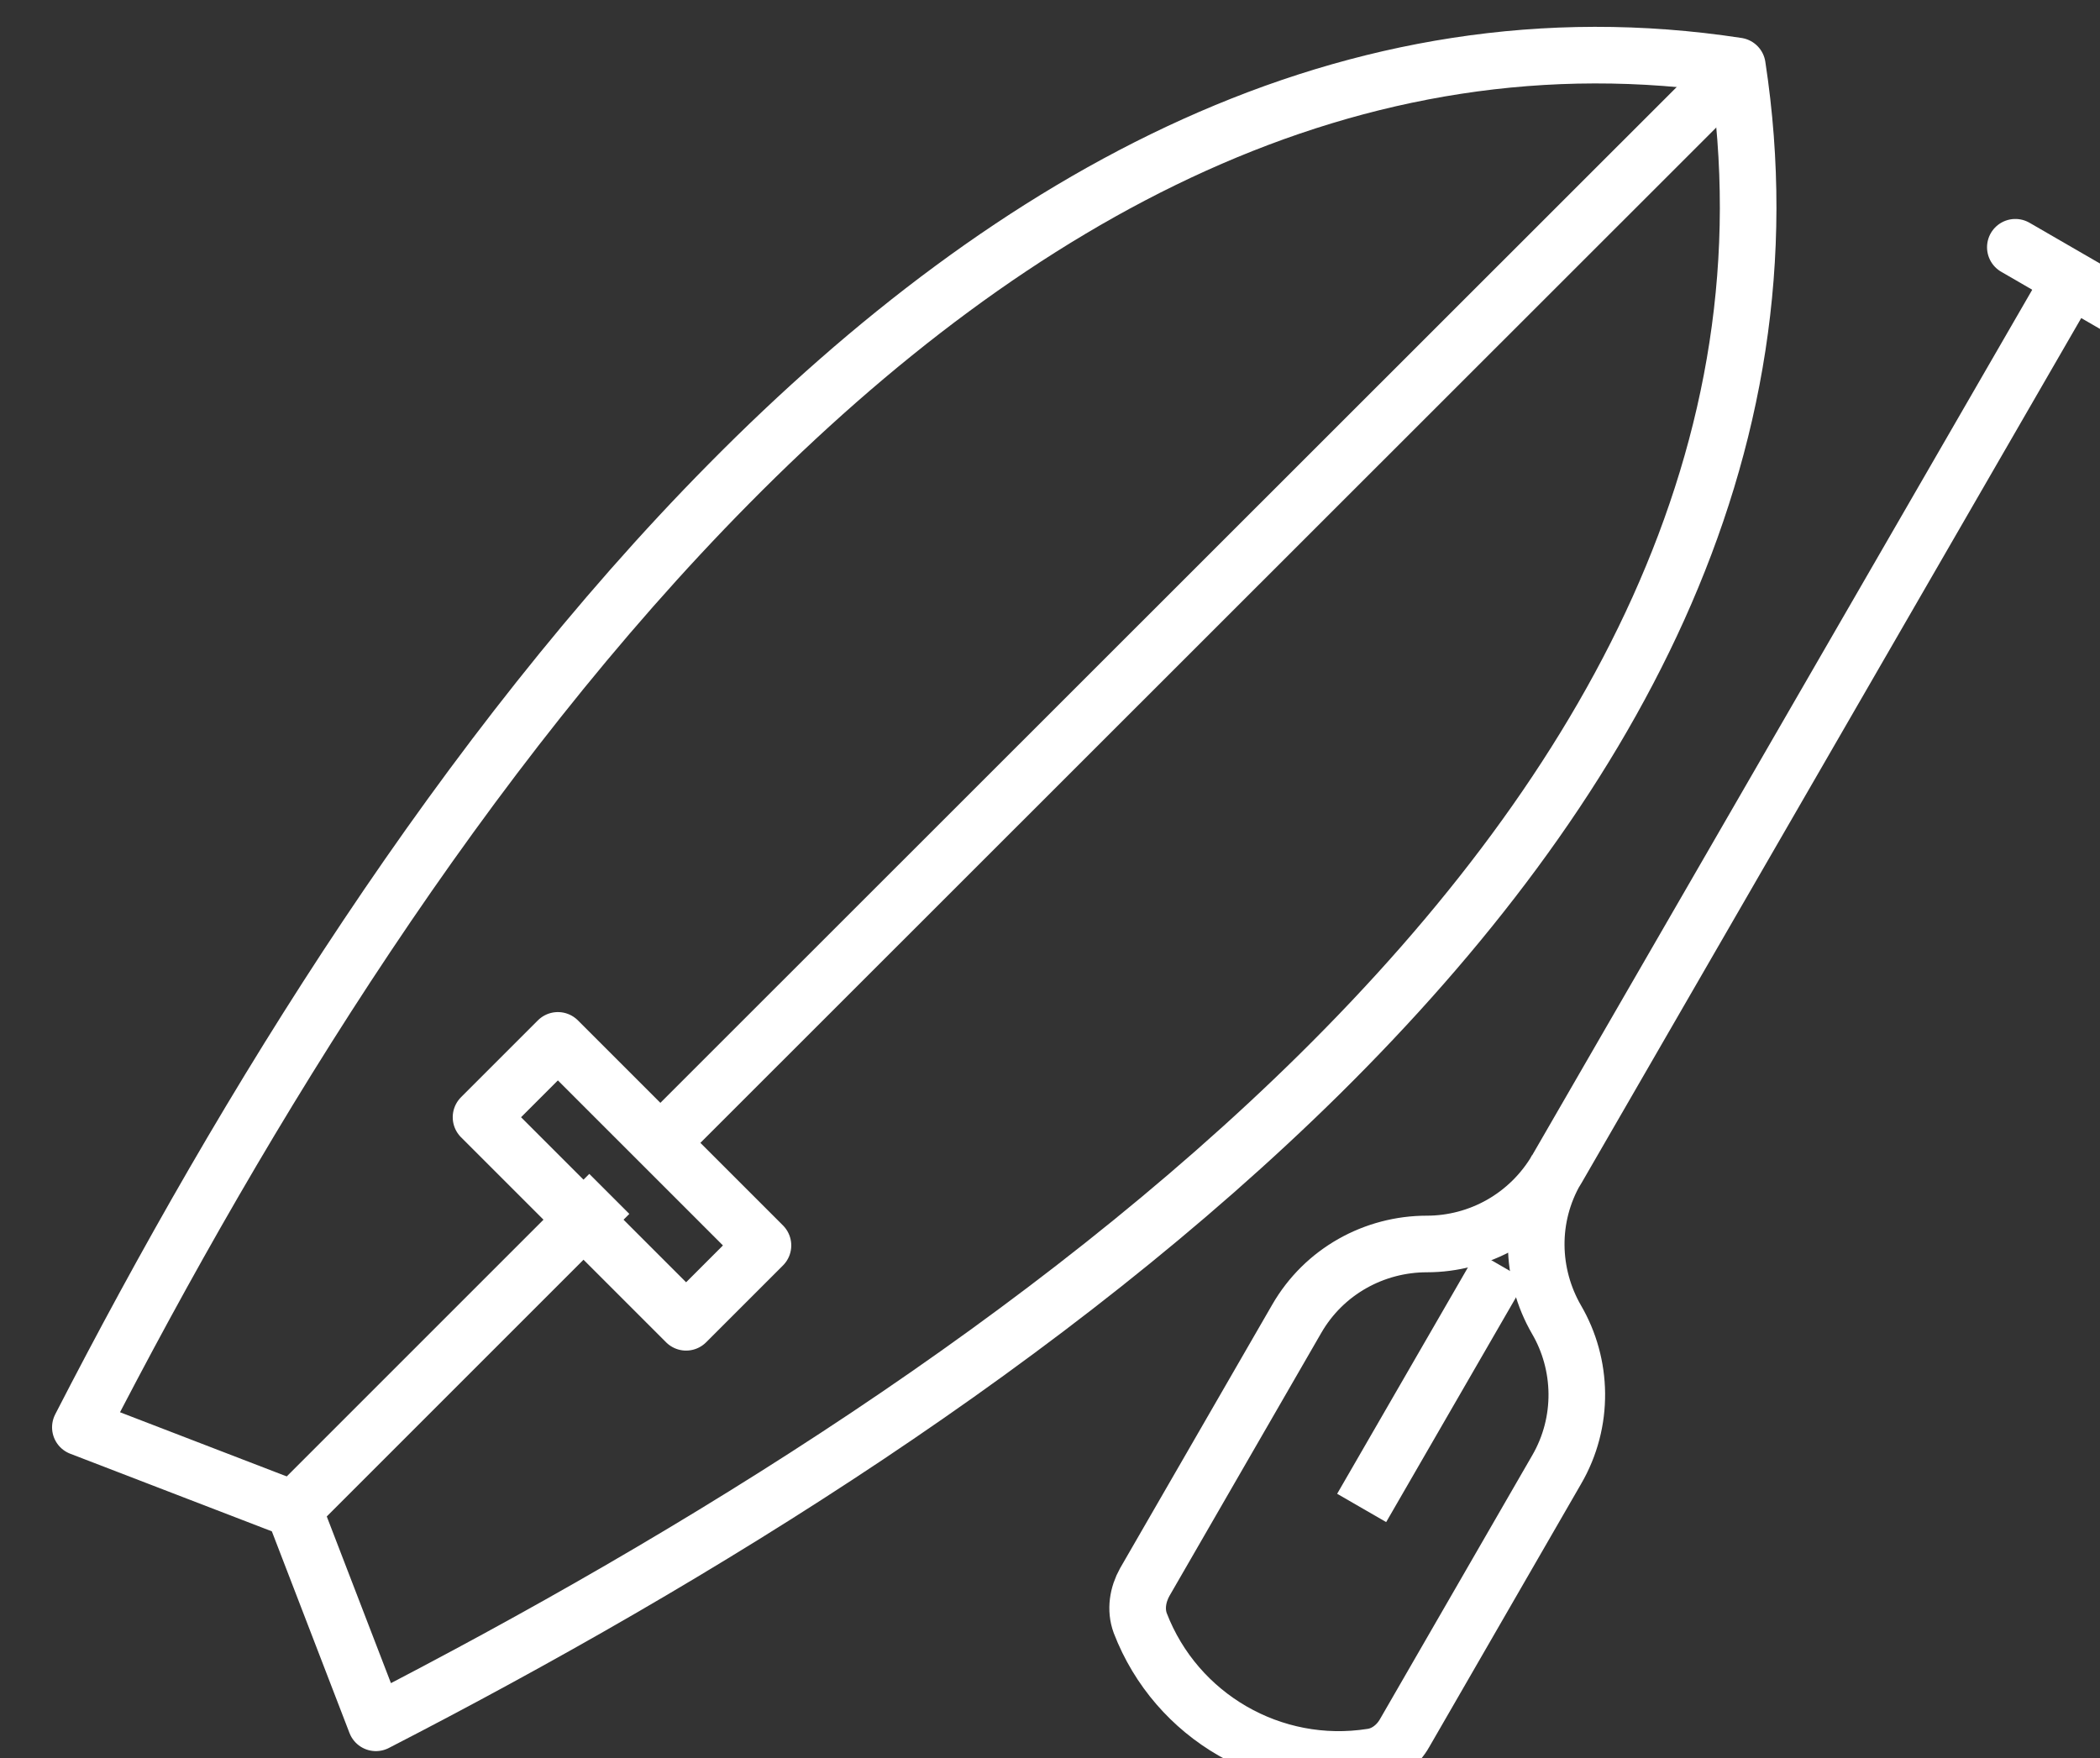
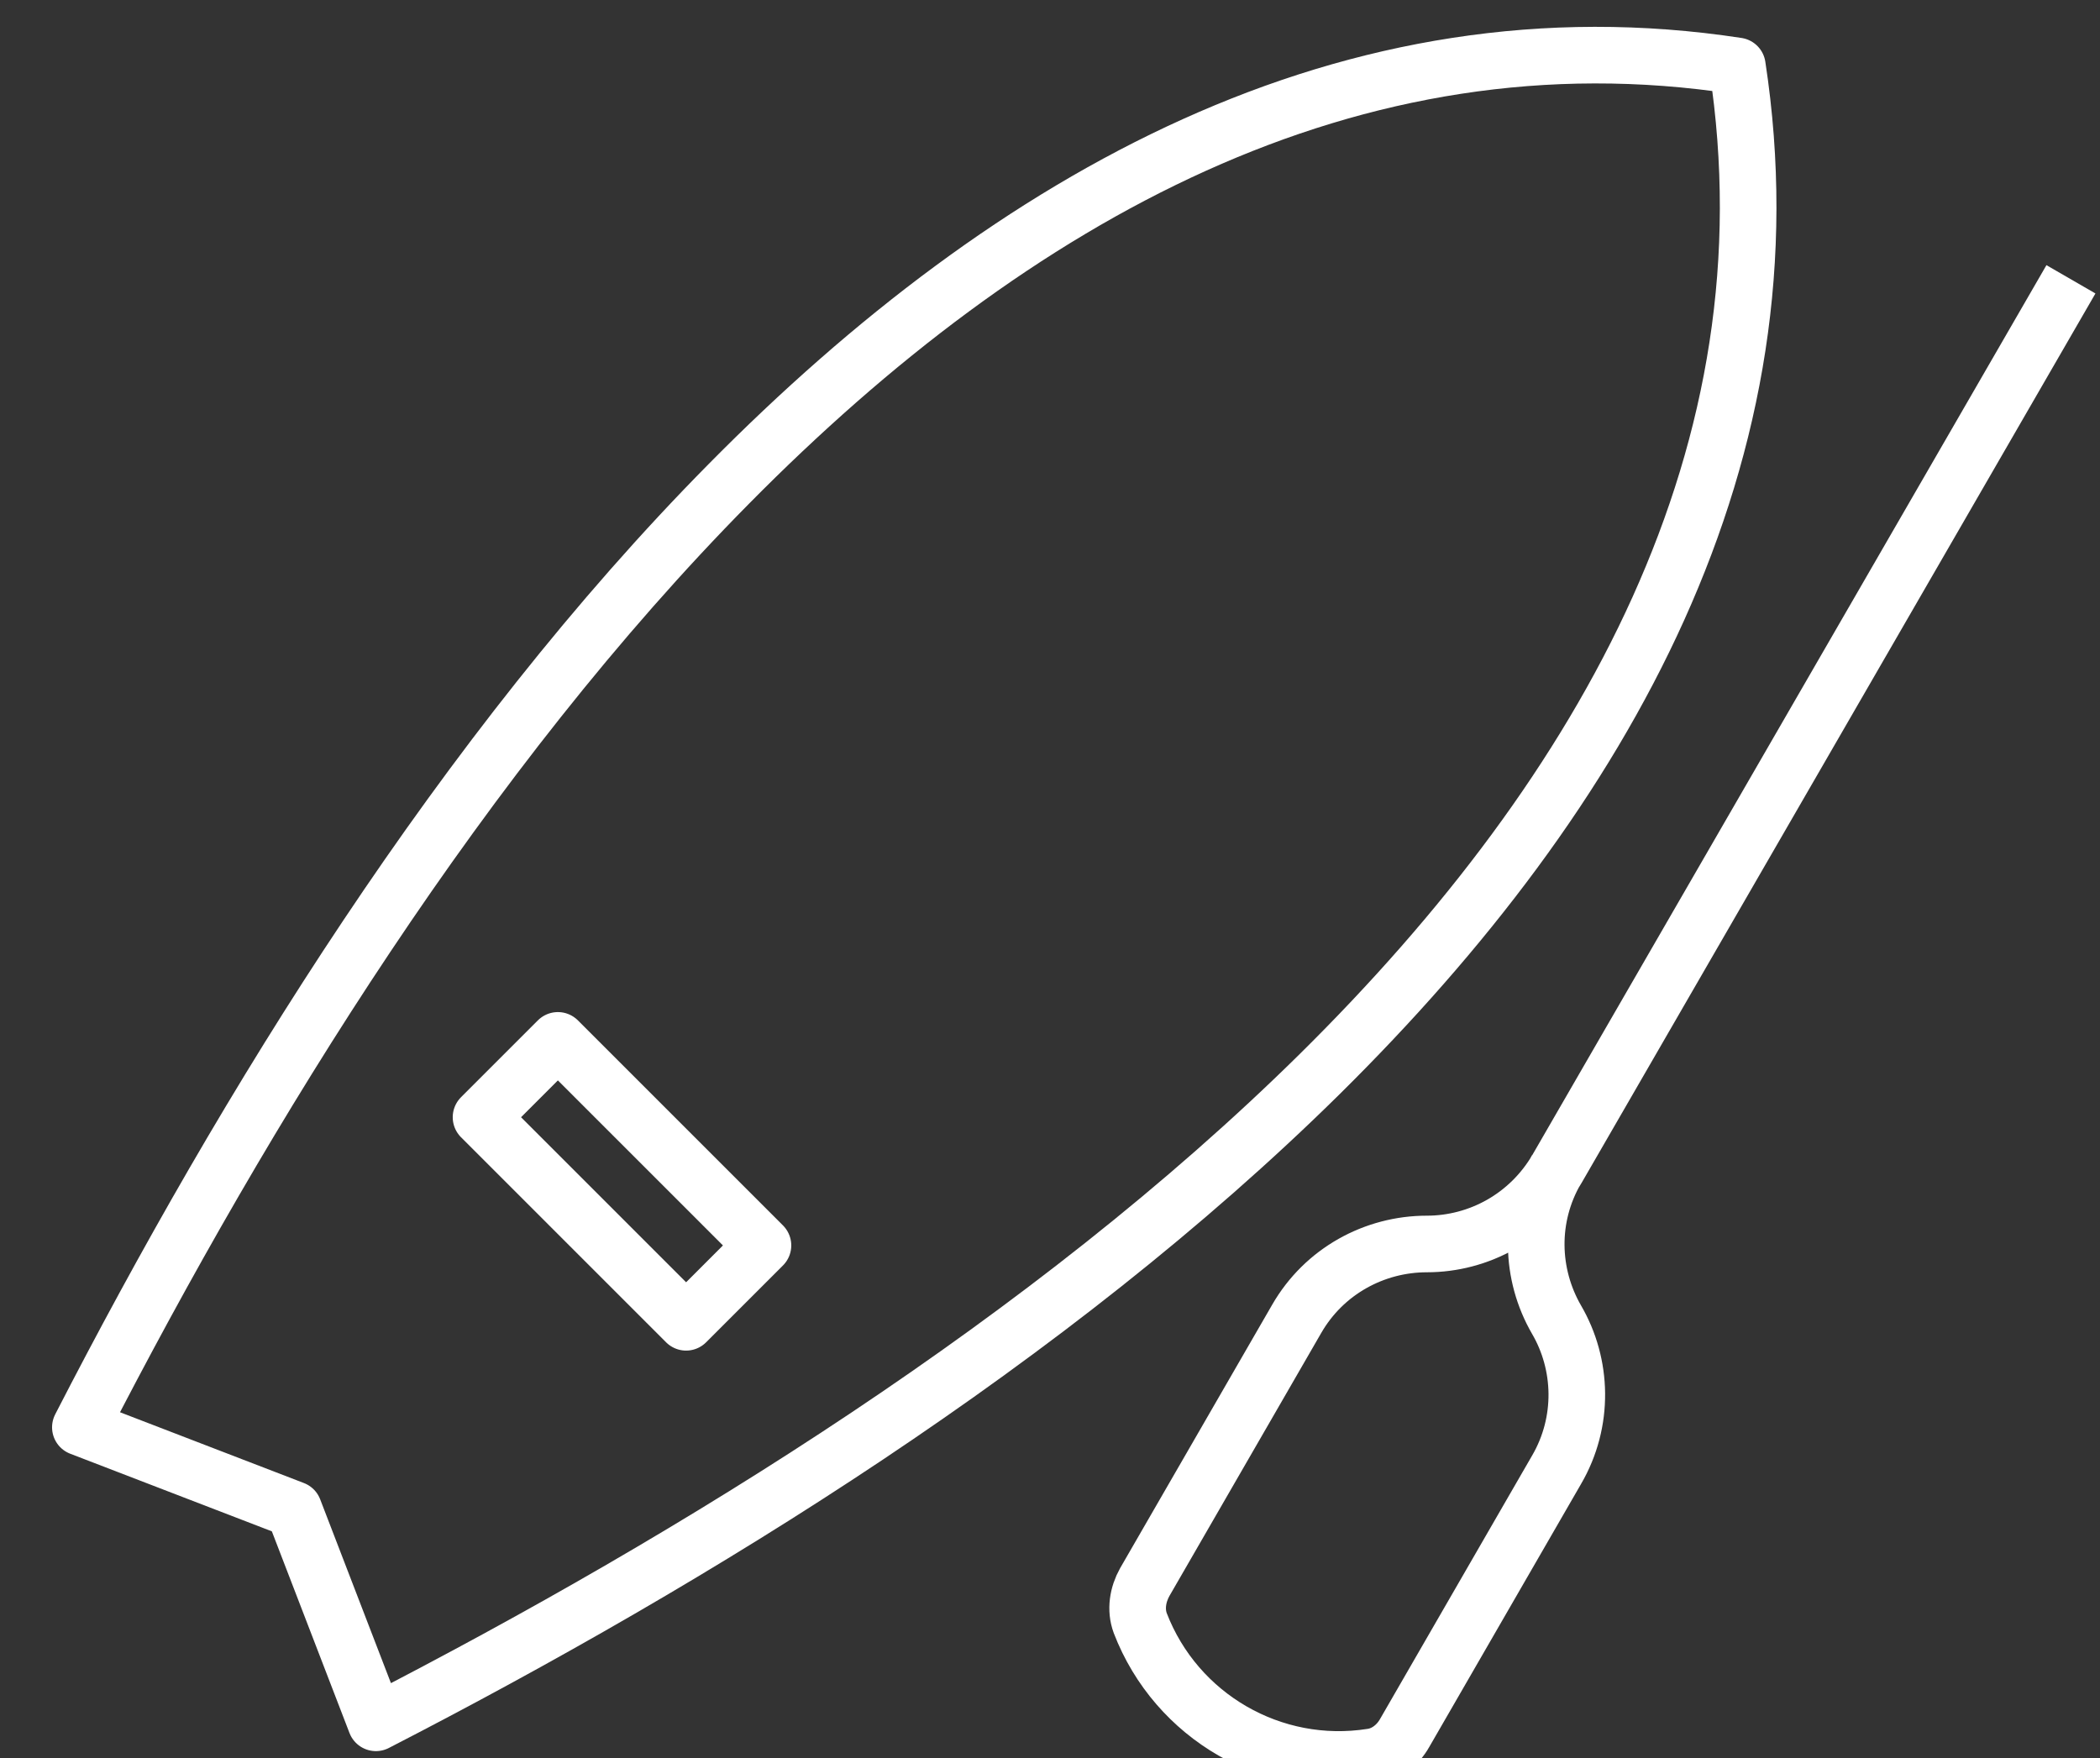
<svg xmlns="http://www.w3.org/2000/svg" width="11.11mm" height="9.302mm" viewBox="0 0 11.11 9.302" version="1.1" id="svg1">
  <rect x="0" y="0" width="11.11" height="9.302" fill="#333333" stroke="none" />
  <defs id="defs1" />
  <g id="layer1" transform="translate(-88.635,-132.292)">
    <g id="g275" transform="matrix(0.265,0,0,0.265,-86.081,41.942)">
      <g id="g272">
        <path class="cls-1" d="m 665.17,371.08 -4.26,-1.64 c 3.29,-6.4 7.65,-13.48 12.95,-18.84 5.67,-5.74 12.41,-9.52 20.13,-8.34 1.18,7.71 -2.6,14.46 -8.34,20.13 -5.37,5.3 -12.45,9.66 -18.84,12.95 z" id="path271" style="fill:none;stroke:#ffffff;stroke-width:1.13px;stroke-linejoin:round" />
-         <line class="cls-7" x1="693.99" y1="342.27" x2="672.49" y2="363.76" id="line271" style="fill:none;stroke:#ffffff;stroke-width:1.13px;stroke-miterlimit:10" />
-         <line class="cls-7" x1="671.47" y1="364.78" x2="665.17" y2="371.08" id="line272" style="fill:none;stroke:#ffffff;stroke-width:1.13px;stroke-miterlimit:10" />
        <rect class="cls-1" x="668.83" y="363.44" width="5.79" height="2.17" transform="rotate(45,671.719,364.525)" id="rect272" style="fill:none;stroke:#ffffff;stroke-width:1.13px;stroke-linejoin:round" />
      </g>
      <g id="g274">
-         <line class="cls-1" x1="689.28" y1="366.22" x2="686.49" y2="371.05" id="line273" style="fill:none;stroke:#ffffff;stroke-width:1.13px;stroke-linejoin:round" />
        <path class="cls-1" d="m 700.65,346.52 -10.26,17.76 c -0.56,0.96 -1.56,1.5 -2.6,1.5 -1.04,0 -2.05,0.54 -2.6,1.5 l -3.03,5.25 c -0.14,0.25 -0.19,0.55 -0.09,0.82 0.72,1.87 2.65,2.98 4.62,2.67 0.28,-0.04 0.52,-0.23 0.66,-0.48 l 3.03,-5.25 c 0.56,-0.96 0.52,-2.11 0,-3 -0.52,-0.9 -0.56,-2.04 0,-3" id="path273" style="fill:none;stroke:#ffffff;stroke-width:1.13px;stroke-linejoin:round" />
-         <line class="cls-13" x1="699.54" y1="345.88" x2="701.77" y2="347.17" id="line274" style="fill:none;stroke:#ffffff;stroke-width:1.13px;stroke-linecap:round;stroke-linejoin:round" />
      </g>
    </g>
  </g>
</svg>